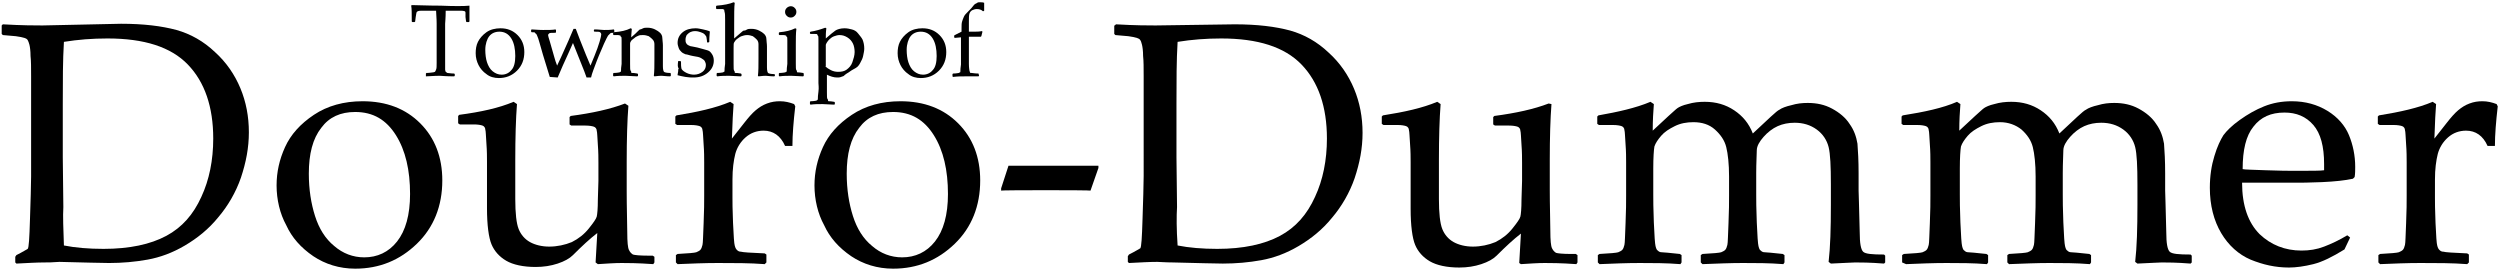
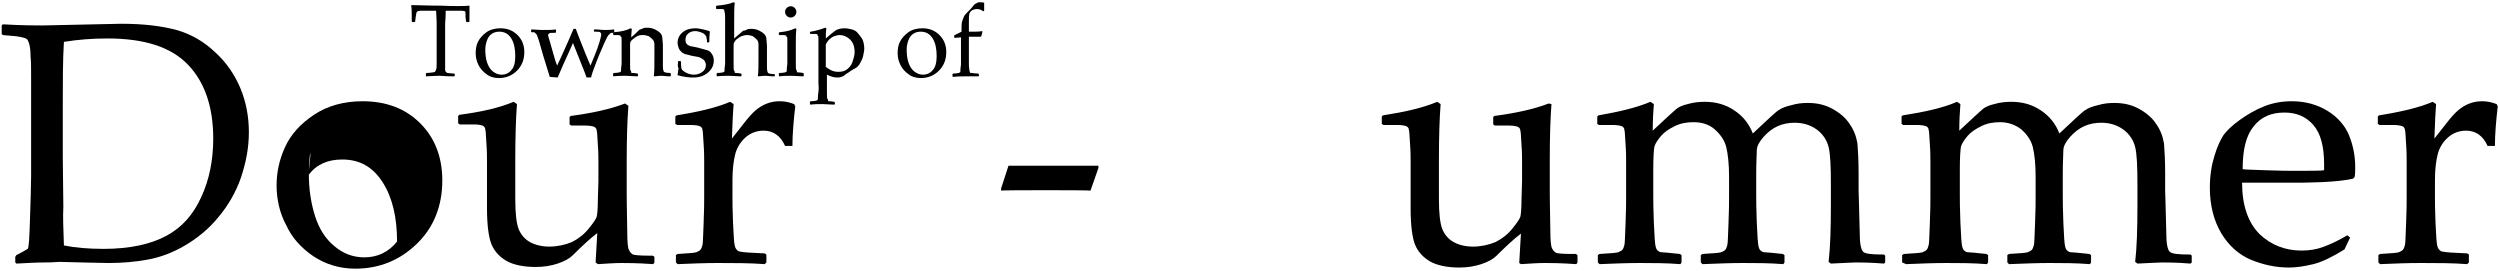
<svg xmlns="http://www.w3.org/2000/svg" version="1.1" id="Layer_1" x="0px" y="0px" viewBox="0 0 442 48" style="enable-background:new 0 0 442 48;" xml:space="preserve">
  <g>
    <path d="M0.3,4.5l0.2-0.2c3.4,0.2,5.8,0.2,7,0.2l13.9-0.3c4,0,7.2,0.4,9.8,1.1C33.7,6,36,7.3,38,9.2c2,1.8,3.5,4,4.5,6.4   s1.5,5,1.5,7.8c0,2.7-0.5,5.3-1.4,8c-0.9,2.6-2.3,5-4,7c-1.7,2.1-3.7,3.7-5.9,5c-2.2,1.3-4.4,2.1-6.6,2.5s-4.5,0.6-6.8,0.6   c-1.5,0-4.5-0.1-8.8-0.2c-1.2,0.1-2.1,0.1-2.6,0.1c-1.4,0-3,0.1-5,0.2l-0.2-0.2v-1l0.2-0.3c1.2-0.6,1.8-1,2-1.1   c0.2-0.2,0.3-1.9,0.4-5.2c0.1-3.3,0.2-5.9,0.2-7.6V20.3v-6.8c0-1.5,0-2.7-0.1-3.6c0-0.9-0.1-1.6-0.2-2C5.1,7.5,5,7.3,4.9,7.1   C4.8,6.9,4.6,6.8,4.3,6.7C4,6.6,3.5,6.5,2.8,6.4L0.5,6.2L0.3,6V4.5z M11.3,43.4c2,0.4,4.4,0.6,7,0.6c4.6,0,8.3-0.8,11.1-2.3   s4.8-3.8,6.2-6.9c1.4-3,2.1-6.5,2.1-10.3c0-5.6-1.5-10-4.5-13.1S25.5,6.8,19,6.8c-2.7,0-5.2,0.2-7.7,0.6c-0.2,3.3-0.2,6.9-0.2,11   v9.4l0.1,8.8C11.1,38.2,11.2,40.5,11.3,43.4z" />
-     <path d="M48.9,32.8c0-2.4,0.5-4.6,1.5-6.8s2.7-4.1,5.1-5.7c2.4-1.6,5.3-2.4,8.6-2.4c4.2,0,7.6,1.3,10.2,3.9s3.9,6,3.9,10.1   c0,4.5-1.5,8.3-4.5,11.2s-6.6,4.4-10.9,4.4c-2.8,0-5.3-0.8-7.4-2.2c-2.2-1.5-3.8-3.3-4.8-5.5C49.5,37.8,48.9,35.3,48.9,32.8z    M54.6,30.7c0,2.8,0.4,5.3,1.1,7.5c0.7,2.2,1.8,4,3.4,5.3c1.5,1.3,3.3,2,5.3,2c2.3,0,4.3-0.9,5.8-2.8c1.5-1.9,2.3-4.7,2.3-8.4   c0-4.2-0.8-7.7-2.5-10.4s-4-4.1-7.2-4.1c-2.6,0-4.6,0.9-6,2.8C55.3,24.5,54.6,27.2,54.6,30.7z" />
+     <path d="M48.9,32.8c0-2.4,0.5-4.6,1.5-6.8s2.7-4.1,5.1-5.7c2.4-1.6,5.3-2.4,8.6-2.4c4.2,0,7.6,1.3,10.2,3.9s3.9,6,3.9,10.1   c0,4.5-1.5,8.3-4.5,11.2s-6.6,4.4-10.9,4.4c-2.8,0-5.3-0.8-7.4-2.2c-2.2-1.5-3.8-3.3-4.8-5.5C49.5,37.8,48.9,35.3,48.9,32.8z    M54.6,30.7c0,2.8,0.4,5.3,1.1,7.5c0.7,2.2,1.8,4,3.4,5.3c1.5,1.3,3.3,2,5.3,2c2.3,0,4.3-0.9,5.8-2.8c0-4.2-0.8-7.7-2.5-10.4s-4-4.1-7.2-4.1c-2.6,0-4.6,0.9-6,2.8C55.3,24.5,54.6,27.2,54.6,30.7z" />
    <path d="M90.8,18l0.6,0.4c-0.2,2.6-0.3,5.9-0.3,9.9v6.9c0,2.5,0.2,4.3,0.6,5.3s1.1,1.8,2,2.3s2.1,0.8,3.4,0.8c1.4,0,2.8-0.3,4-0.8   c1.2-0.6,2.2-1.4,3-2.4s1.3-1.7,1.4-2.1c0.1-0.4,0.2-1.4,0.2-3l0.1-3.3v-3.2c0-0.8,0-1.9-0.1-3.2c-0.1-1.4-0.1-2.2-0.2-2.5   c0-0.3-0.2-0.6-0.5-0.7s-0.8-0.2-1.5-0.2H101l-0.3-0.2v-1.3l0.2-0.2c3.8-0.5,7-1.2,9.6-2.2l0.6,0.4c-0.2,2.6-0.3,5.9-0.3,9.9v5.2   c0,0.3,0,2.7,0.1,7.3c0,1.7,0.1,2.7,0.3,3.1c0.2,0.4,0.4,0.6,0.7,0.8c0.3,0.1,1.2,0.2,2.7,0.2h0.8l0.3,0.2v1l-0.2,0.3   c-2.8-0.2-4.7-0.2-5.6-0.2c-1.2,0-2.6,0.1-4.2,0.2l-0.4-0.3c0.1-2,0.2-3.7,0.3-5.2c-1.3,1-2.7,2.3-4.3,3.9   c-0.6,0.6-1.5,1.1-2.7,1.5s-2.5,0.6-3.9,0.6c-2.2,0-4-0.4-5.2-1.1c-1.2-0.7-2.1-1.7-2.6-2.9c-0.5-1.2-0.8-3.4-0.8-6.4v-2.4v-5.8   c0-0.8,0-1.9-0.1-3.2c-0.1-1.4-0.1-2.2-0.2-2.5c0-0.3-0.2-0.6-0.5-0.7S84.5,22,83.8,22h-2.5L81,21.8v-1.3l0.2-0.2   C85,19.8,88.2,19.1,90.8,18z" />
    <path d="M129.1,18l0.6,0.4c-0.1,1.2-0.2,3.2-0.3,6.1l2.2-2.8c0.7-0.9,1.4-1.7,2-2.2s1.2-0.9,2-1.2c0.8-0.3,1.5-0.4,2.3-0.4   c0.9,0,1.7,0.2,2.5,0.5l0.2,0.4c-0.3,2.6-0.5,5-0.5,7h-1.3c-0.8-1.8-2.1-2.7-3.8-2.7c-1.2,0-2.3,0.4-3.2,1.2   c-0.9,0.8-1.5,1.8-1.8,2.9c-0.3,1.2-0.5,2.7-0.5,4.5V35c0,0.6,0,2.1,0.1,4.4s0.2,3.7,0.3,4c0.1,0.4,0.2,0.6,0.4,0.8   c0.2,0.2,0.4,0.3,0.7,0.3c0.3,0.1,1.7,0.2,4.2,0.3l0.3,0.2v1.4l-0.3,0.3c-2.6-0.2-5.4-0.2-8.3-0.2c-2.3,0-4.7,0.1-7.1,0.2l-0.3-0.3   v-1.3l0.3-0.2c1.9-0.1,3-0.2,3.3-0.3c0.2-0.1,0.5-0.2,0.7-0.4c0.2-0.2,0.3-0.5,0.4-0.9s0.1-1.7,0.2-3.8c0.1-2.2,0.1-3.8,0.1-4.9   v-5.9c0-0.8,0-1.9-0.1-3.2c-0.1-1.4-0.1-2.2-0.2-2.5c0-0.3-0.2-0.6-0.5-0.7s-0.8-0.2-1.5-0.2h-2.5l-0.3-0.2v-1.3l0.2-0.2   C123.3,19.8,126.5,19.1,129.1,18z" />
-     <path d="M144,32.8c0-2.4,0.5-4.6,1.5-6.8s2.7-4.1,5.1-5.7c2.4-1.6,5.3-2.4,8.6-2.4c4.2,0,7.6,1.3,10.2,3.9s3.9,6,3.9,10.1   c0,4.5-1.5,8.3-4.5,11.2s-6.6,4.4-10.9,4.4c-2.8,0-5.3-0.8-7.4-2.2c-2.2-1.5-3.8-3.3-4.8-5.5C144.6,37.8,144,35.3,144,32.8z    M149.7,30.7c0,2.8,0.4,5.3,1.1,7.5c0.7,2.2,1.8,4,3.4,5.3c1.5,1.3,3.3,2,5.3,2c2.3,0,4.3-0.9,5.8-2.8c1.5-1.9,2.3-4.7,2.3-8.4   c0-4.2-0.8-7.7-2.5-10.4s-4-4.1-7.2-4.1c-2.6,0-4.6,0.9-6,2.8C150.4,24.5,149.7,27.2,149.7,30.7z" />
    <path d="M177,33.7v-0.4l1.3-4h15.9v0.4l-1.4,4C192.8,33.6,177,33.6,177,33.7z" />
-     <path d="M197.1,4.5l0.2-0.2c3.4,0.2,5.8,0.2,7,0.2l14-0.2c4,0,7.2,0.4,9.8,1.1c2.5,0.7,4.8,2,6.8,3.9c2,1.8,3.5,4,4.5,6.4   s1.5,5,1.5,7.8c0,2.7-0.5,5.3-1.4,8c-0.9,2.6-2.3,5-4,7c-1.7,2.1-3.7,3.7-5.9,5c-2.2,1.3-4.4,2.1-6.6,2.5c-2.2,0.4-4.5,0.6-6.8,0.6   c-1.5,0-4.5-0.1-8.8-0.2c-1.4,0-2.3-0.1-2.8-0.1c-1.4,0-3,0.1-5,0.2l-0.2-0.2v-1l0.2-0.3c1.2-0.6,1.8-1,2-1.1   c0.2-0.2,0.3-1.9,0.4-5.2c0.1-3.3,0.2-5.9,0.2-7.6V20.3v-6.8c0-1.5,0-2.7-0.1-3.6c0-0.9-0.1-1.6-0.2-2c-0.1-0.4-0.2-0.7-0.3-0.8   c-0.1-0.2-0.3-0.3-0.6-0.4s-0.8-0.2-1.5-0.3l-2.3-0.2L197,6V4.5H197.1z M208.2,43.4c2,0.4,4.4,0.6,7,0.6c4.6,0,8.3-0.8,11.1-2.3   s4.8-3.8,6.2-6.9c1.4-3,2.1-6.5,2.1-10.3c0-5.6-1.5-10-4.5-13.1s-7.7-4.6-14.2-4.6c-2.7,0-5.2,0.2-7.7,0.6c-0.2,3.3-0.2,6.9-0.2,11   v9.4l0.1,8.8C208,38.2,208,40.5,208.2,43.4z" />
    <path d="M254.1,18l0.6,0.4c-0.2,2.6-0.3,5.9-0.3,9.9v6.9c0,2.5,0.2,4.3,0.6,5.3c0.4,1,1.1,1.8,2,2.3c0.9,0.5,2.1,0.8,3.4,0.8   c1.4,0,2.8-0.3,4-0.8c1.2-0.6,2.2-1.4,3-2.4s1.3-1.7,1.4-2.1c0.1-0.4,0.2-1.4,0.2-3l0.1-3.3v-3.2c0-0.8,0-1.9-0.1-3.2   c-0.1-1.4-0.1-2.2-0.2-2.5c0-0.3-0.2-0.6-0.5-0.7s-0.8-0.2-1.5-0.2h-2.5L264,22v-1.3l0.2-0.2c3.8-0.5,7-1.2,9.6-2.2l0.5,0.1   c-0.2,2.6-0.3,5.9-0.3,9.9v5.2c0,0.3,0,2.7,0.1,7.3c0,1.7,0.1,2.7,0.3,3.1c0.2,0.4,0.4,0.6,0.7,0.8c0.3,0.1,1.2,0.2,2.7,0.2h0.8   l0.3,0.2v1.3l-0.2,0.3c-2.8-0.2-4.7-0.2-5.6-0.2c-1.2,0-2.6,0.1-4.2,0.2l-0.3-0.2c0.1-2,0.2-3.7,0.3-5.2c-1.3,1-2.7,2.3-4.3,3.9   c-0.6,0.6-1.5,1.1-2.7,1.5s-2.5,0.6-3.9,0.6c-2.2,0-4-0.4-5.2-1.1c-1.2-0.7-2.1-1.7-2.6-2.9c-0.5-1.2-0.8-3.4-0.8-6.4v-2.4v-5.8   c0-0.8,0-1.9-0.1-3.2s-0.1-2.2-0.2-2.5c0-0.3-0.2-0.6-0.5-0.7s-0.8-0.2-1.5-0.2h-2.5l-0.3-0.2v-1.3l0.2-0.2   C248.3,19.8,251.5,19.1,254.1,18z" />
    <path d="M291.8,18l0.6,0.4c-0.1,1.3-0.2,2.9-0.2,4.7l2.8-2.6c0.8-0.7,1.3-1.2,1.6-1.4c0.3-0.2,0.9-0.5,1.8-0.7c1-0.3,2-0.4,3-0.4   c2,0,3.7,0.5,5.2,1.5s2.6,2.3,3.3,4.1c2.7-2.5,4.2-4,4.7-4.2c0.4-0.3,1.2-0.6,2.1-0.8c1-0.3,1.9-0.4,2.9-0.4c1.6,0,3,0.3,4.3,1   s2.4,1.6,3.1,2.7c0.8,1.1,1.2,2.3,1.4,3.5c0.1,1.3,0.2,3,0.2,5.2v3.1c0,0.3,0.1,2.8,0.2,7.4c0,1.9,0.2,3,0.6,3.4   c0.4,0.4,1.6,0.5,3.7,0.5l0.2,0.2v1.2l-0.2,0.2c-2.5-0.2-4.2-0.2-5.1-0.2c-0.5,0-1.9,0.1-4.3,0.2l-0.4-0.3   c0.3-2.6,0.4-5.9,0.4-10.1v-3.6c0-3.2-0.1-5.4-0.4-6.6s-1-2.3-2.1-3.1c-1.1-0.8-2.4-1.2-3.9-1.2c-1.1,0-2.1,0.2-3,0.6   c-0.9,0.4-1.8,1.1-2.5,1.9s-1.2,1.6-1.2,2.4s-0.1,2.1-0.1,4v3.8c0,0.9,0,2.5,0.1,4.9c0.1,2.4,0.2,3.8,0.3,4.2s0.2,0.7,0.4,0.8   c0.2,0.2,0.4,0.3,0.7,0.3c0.3,0,1.3,0.1,3.2,0.3l0.3,0.2v1.3l-0.2,0.3c-2.5-0.2-4.9-0.2-7.2-0.2c-2.1,0-4.5,0.1-7.1,0.2l-0.3-0.3   v-1.3l0.3-0.2c1.9-0.1,3-0.2,3.3-0.3c0.2-0.1,0.5-0.2,0.7-0.4c0.2-0.2,0.3-0.5,0.4-0.9c0.1-0.4,0.1-1.7,0.2-3.8   c0.1-2.2,0.1-3.8,0.1-4.9v-3.4c0-2.2-0.2-4-0.5-5.2c-0.3-1.2-1-2.2-2-3.1s-2.3-1.3-3.8-1.3c-1.2,0-2.3,0.2-3.3,0.7s-1.8,1-2.4,1.7   c-0.6,0.7-1,1.3-1.2,1.9c-0.1,0.6-0.2,1.9-0.2,3.9v4.6c0,0.9,0,2.5,0.1,4.9c0.1,2.4,0.2,3.8,0.3,4.2s0.2,0.7,0.4,0.8   c0.2,0.2,0.4,0.3,0.7,0.3c0.3,0,1.3,0.1,3.2,0.3l0.3,0.2v1.3l-0.2,0.3c-2.5-0.2-4.9-0.2-7.2-0.2c-2.3,0-4.7,0.1-7.1,0.2l-0.3-0.3   v-1.3l0.3-0.2c1.9-0.1,3-0.2,3.3-0.3c0.2-0.1,0.5-0.2,0.7-0.4c0.2-0.2,0.3-0.5,0.4-0.9c0.1-0.4,0.1-1.7,0.2-3.8   c0.1-2.2,0.1-3.8,0.1-4.9v-5.9c0-0.8,0-1.9-0.1-3.2c-0.1-1.3-0.1-2.2-0.2-2.5c0-0.3-0.2-0.6-0.5-0.7s-0.8-0.2-1.5-0.2h-2.5   l-0.3-0.2v-1.3l0.2-0.2C286,19.8,289.2,19.1,291.8,18z" />
    <path d="M346,18l0.6,0.4c-0.1,1.3-0.2,2.9-0.2,4.7l2.8-2.6c0.8-0.7,1.3-1.2,1.6-1.4c0.3-0.2,0.9-0.5,1.8-0.7c1-0.3,2-0.4,3-0.4   c2,0,3.7,0.5,5.2,1.5s2.6,2.3,3.3,4.1c2.7-2.5,4.2-4,4.7-4.2c0.4-0.3,1.2-0.6,2.1-0.8c1-0.3,1.9-0.4,2.9-0.4c1.6,0,3,0.3,4.3,1   s2.4,1.6,3.1,2.7c0.8,1.1,1.2,2.3,1.4,3.5c0.1,1.3,0.2,3,0.2,5.2v3.1c0,0.3,0.1,2.8,0.2,7.4c0,1.9,0.2,3,0.6,3.4   c0.4,0.4,1.6,0.5,3.7,0.5l0.2,0.2v1.2l-0.2,0.2c-2.5-0.2-4.2-0.2-5.1-0.2c-0.5,0-1.9,0.1-4.3,0.2l-0.4-0.3   c0.3-2.6,0.4-5.9,0.4-10.1v-3.6c0-3.2-0.1-5.4-0.4-6.6s-1-2.3-2.1-3.1c-1.1-0.8-2.4-1.2-3.9-1.2c-1.1,0-2.1,0.2-3,0.6   c-0.9,0.4-1.8,1.1-2.5,1.9s-1.2,1.6-1.2,2.4s-0.1,2.1-0.1,4v3.8c0,0.9,0,2.5,0.1,4.9c0.1,2.4,0.2,3.8,0.3,4.2s0.2,0.7,0.4,0.8   c0.2,0.2,0.4,0.3,0.7,0.3c0.3,0,1.3,0.1,3.2,0.3l0.3,0.2v1.3l-0.2,0.3c-2.5-0.2-4.9-0.2-7.2-0.2c-2.1,0-4.5,0.1-7.1,0.2l-0.3-0.3   v-1.3l0.3-0.2c1.9-0.1,3-0.2,3.3-0.3c0.2-0.1,0.5-0.2,0.7-0.4c0.2-0.2,0.3-0.5,0.4-0.9c0.1-0.4,0.1-1.7,0.2-3.8   c0.1-2.2,0.1-3.8,0.1-4.9v-3.4c0-2.2-0.2-4-0.5-5.2c-0.3-1.2-1-2.2-2-3.1c-1-0.8-2.3-1.3-3.8-1.3c-1.2,0-2.3,0.2-3.3,0.7   s-1.8,1-2.4,1.7c-0.6,0.7-1,1.3-1.2,1.9c-0.1,0.6-0.2,1.9-0.2,3.9v4.6c0,0.9,0,2.5,0.1,4.9c0.1,2.4,0.2,3.8,0.3,4.2   s0.2,0.7,0.4,0.8c0.2,0.2,0.4,0.3,0.7,0.3c0.3,0,1.3,0.1,3.2,0.3l0.3,0.2v1.3l-0.2,0.3c-2.5-0.2-4.9-0.2-7.2-0.2   c-2.3,0-4.7,0.1-7.1,0.2l-0.7-0.3v-1.3l0.3-0.2c1.9-0.1,3-0.2,3.3-0.3c0.2-0.1,0.5-0.2,0.7-0.4c0.2-0.2,0.3-0.5,0.4-0.9   c0.1-0.4,0.1-1.7,0.2-3.8c0.1-2.2,0.1-3.8,0.1-4.9v-5.9c0-0.8,0-1.9-0.1-3.2c-0.1-1.4-0.1-2.2-0.2-2.5c0-0.3-0.2-0.6-0.5-0.7   s-0.8-0.2-1.5-0.2h-2.5l-0.3-0.2v-1.3l0.2-0.2C340.2,19.8,343.5,19.1,346,18z" />
    <path d="M415.5,42l-1,2.1c-2.1,1.3-3.9,2.2-5.5,2.6c-1.6,0.4-3.1,0.6-4.3,0.6c-2.4,0-4.6-0.5-6.8-1.4c-2.1-0.9-3.9-2.5-5.2-4.7   c-1.3-2.2-2-4.9-2-8c0-2.1,0.3-4,0.8-5.6c0.5-1.7,1.1-2.9,1.6-3.7c0.6-0.8,1.5-1.7,2.9-2.7c1.4-1,2.8-1.8,4.3-2.4s3.1-0.9,4.9-0.9   c2.4,0,4.5,0.6,6.3,1.7s3.1,2.6,3.8,4.3s1.1,3.6,1.1,5.6c0,0.6,0,1.2-0.1,1.8l-0.3,0.3c-1.4,0.3-3.2,0.5-5.5,0.6   c-2.3,0.1-3.8,0.1-4.5,0.1h-9.6c0,4.1,1.1,7.1,3.1,9.1c2,1.9,4.5,2.9,7.4,2.9c1.4,0,2.7-0.2,4-0.7s2.6-1.1,4.1-2L415.5,42z    M396.5,29.9c0.4,0.1,1.7,0.1,4.1,0.2c2.4,0.1,4.2,0.1,5.3,0.1c2.8,0,4.4,0,5-0.1c0-0.5,0-0.8,0-1.1c0-3.1-0.6-5.4-1.9-6.9   s-3-2.2-5.1-2.2c-2.4,0-4.2,0.8-5.5,2.5C397.1,24,396.5,26.5,396.5,29.9z" />
    <path d="M430.1,18l0.6,0.4c-0.1,1.2-0.2,3.2-0.3,6.1l2.2-2.8c0.7-0.9,1.4-1.7,2-2.2c0.6-0.5,1.2-0.9,2-1.2c0.8-0.3,1.5-0.4,2.3-0.4   c0.9,0,1.7,0.2,2.5,0.5l0.2,0.4c-0.3,2.6-0.5,5-0.5,7h-1.3c-0.8-1.8-2.1-2.7-3.8-2.7c-1.2,0-2.3,0.4-3.2,1.2   c-0.9,0.8-1.5,1.8-1.8,2.9c-0.3,1.2-0.5,2.7-0.5,4.5V35c0,0.6,0,2.1,0.1,4.4c0.1,2.3,0.2,3.7,0.3,4c0.1,0.4,0.2,0.6,0.4,0.8   c0.2,0.2,0.4,0.3,0.7,0.3c0.3,0.1,1.7,0.2,4.2,0.3l0.3,0.2v1.4l-0.3,0.3c-2.6-0.2-5.4-0.2-8.3-0.2c-2.3,0-4.7,0.1-7.1,0.2l-0.3-0.3   v-1.3l0.3-0.2c1.9-0.1,3-0.2,3.3-0.3c0.2-0.1,0.5-0.2,0.7-0.4c0.2-0.2,0.3-0.5,0.4-0.9c0.1-0.4,0.1-1.7,0.2-3.8   c0.1-2.2,0.1-3.8,0.1-4.9v-5.9c0-0.8,0-1.9-0.1-3.2c-0.1-1.4-0.1-2.2-0.2-2.5c0-0.3-0.2-0.6-0.5-0.7s-0.8-0.2-1.5-0.2h-2.5   l-0.3-0.2v-1.3l0.2-0.2C424.3,19.8,427.5,19.1,430.1,18z" />
    <path d="M83,1L83,1c0,0.6,0,1.5,0,2.8l-0.1,0.1h-0.4l-0.1-0.1L82.3,3c0-0.4,0-0.7,0-0.8S82.2,2,82.2,2c-0.1,0-0.2-0.1-0.6-0.1   s-0.7,0-1.1,0h-1.7c0,1.3-0.1,2.1-0.1,2.3v5.1V11c0,0.7,0,1.1,0,1.3s0.1,0.3,0.1,0.4c0.1,0.1,0.2,0.1,0.3,0.2   c0.2,0,0.6,0.1,1.2,0.1l0.1,0.1v0.3l-0.1,0.1c-1.5,0-2.3-0.1-2.5-0.1s-1,0-2.5,0.1l0-0.1V13l0.1-0.1c0.6,0,0.9-0.1,1.1-0.1   s0.3-0.1,0.4-0.1c0.1-0.1,0.1-0.2,0.2-0.4s0.1-0.6,0.1-1.2V9.2v-5c0-0.1,0-0.9-0.1-2.3h-1.3c-0.5,0-1,0-1.4,0S73.8,2,73.7,2.1   S73.6,2.5,73.5,3l-0.1,0.8l-0.1,0.1h-0.4l-0.1-0.1c0-1.4,0-2.3-0.1-2.8l0.1-0.1c1,0,2.7,0.1,5.1,0.1C80.3,1.1,82,1.1,83,1z" />
    <path d="M84.1,9.4c0-0.7,0.1-1.4,0.4-2s0.8-1.2,1.5-1.7S87.6,5,88.5,5c1.2,0,2.2,0.4,3,1.2s1.2,1.8,1.2,3c0,1.3-0.4,2.4-1.3,3.3   s-2,1.3-3.2,1.3c-0.8,0-1.6-0.2-2.2-0.7c-0.6-0.4-1.1-1-1.4-1.6S84.1,10.2,84.1,9.4z M85.8,8.8c0,0.8,0.1,1.6,0.3,2.2   s0.5,1.2,1,1.6s1,0.6,1.6,0.6c0.7,0,1.3-0.3,1.7-0.8c0.5-0.5,0.7-1.4,0.7-2.5c0-1.2-0.2-2.3-0.7-3.1s-1.2-1.2-2.1-1.2   c-0.8,0-1.4,0.3-1.8,0.8S85.8,7.8,85.8,8.8z" />
    <path d="M97.2,13.6L96,9.7c-0.2-0.7-0.4-1.4-0.6-2.1s-0.3-1-0.4-1.2S94.9,6.1,94.8,6s-0.2-0.1-0.2-0.2S94.3,5.7,94,5.7l-0.1-0.1   V5.3L94,5.2c0.4,0,1.1,0.1,2,0.1c1,0,1.7,0,2.2-0.1l0.1,0.1v0.4l-0.1,0.1c-0.6,0-1,0-1.1,0.1s-0.2,0.2-0.2,0.3s0.1,0.5,0.3,1.1   l0.8,2.8c0.1,0.4,0.3,1,0.5,1.5c0.2-0.4,0.4-0.9,0.7-1.5l1.3-2.9c0.3-0.7,0.6-1.4,0.9-2.1h0.4l0.8,2.1l1,2.5l0.8,1.9l0.7-1.7   c0.4-1,0.7-1.8,0.9-2.5s0.3-1.1,0.3-1.3s-0.1-0.3-0.2-0.4s-0.5-0.1-1-0.1L105,5.5V5.3l0.1-0.1c0.7,0,1.3,0.1,1.7,0.1   c0.6,0,1.1,0,1.7-0.1l0.1,0.1v0.4l-0.1,0.1c-0.3,0-0.5,0-0.6,0.1s-0.2,0.2-0.4,0.4c-0.1,0.2-0.4,0.7-0.7,1.4l-0.9,2.1l-0.4,1   l-0.6,1.6c-0.2,0.5-0.3,0.9-0.4,1.3h-0.8l-0.4-1.1l-2-5l-0.8,1.8l-1,2.2l-0.9,2.1L97.2,13.6L97.2,13.6z" />
    <path d="M111.5,5l0.2,0.1c0,0.4-0.1,0.9-0.1,1.5c0.5-0.4,0.9-0.8,1.3-1.2c0.1-0.1,0.2-0.2,0.3-0.2s0.3-0.1,0.5-0.2s0.5-0.1,0.8-0.1   c0.4,0,0.9,0.1,1.3,0.3s0.7,0.4,0.9,0.6s0.4,0.5,0.4,0.9s0.1,0.8,0.1,1.3v1.5c0,0.1,0,0.8,0,2.2c0,0.6,0.1,0.9,0.2,1   s0.5,0.2,1.1,0.2l0.1,0.1v0.4l-0.1,0.1c-0.7,0-1.2-0.1-1.5-0.1c-0.2,0-0.6,0-1.3,0.1l-0.1-0.1c0.1-0.8,0.1-1.8,0.1-3V9.3   c0-0.7,0-1.2,0-1.5s-0.1-0.6-0.3-0.8c-0.2-0.2-0.4-0.4-0.7-0.6c-0.3-0.1-0.6-0.2-1-0.2c-0.3,0-0.6,0-0.8,0.1   c-0.2,0.1-0.5,0.2-0.7,0.4c-0.3,0.2-0.5,0.4-0.6,0.5c-0.1,0.2-0.2,0.3-0.2,0.5c0,0.1,0,0.5,0,0.9v1.5c0,0.1,0,0.5,0,1.2   s0,1.1,0.1,1.2s0.1,0.2,0.1,0.3s0.1,0.1,0.2,0.1s0.4,0,0.9,0.1l0.1,0.1v0.3l-0.1,0.1c-0.7,0-1.4-0.1-2.1-0.1s-1.4,0-2.1,0.1   l-0.1-0.1V13l0.1-0.1c0.6,0,0.9-0.1,1-0.1s0.1-0.1,0.2-0.1s0.1-0.1,0.1-0.3c0-0.1,0-0.5,0.1-1.1c0-0.6,0-1.1,0-1.5V8.2   c0-0.2,0-0.6,0-1s0-0.7-0.1-0.7s-0.1-0.2-0.1-0.2c-0.1,0-0.2-0.1-0.5-0.1h-0.7l-0.1-0.1V5.8l0.1-0.1C109.8,5.6,110.7,5.4,111.5,5z" />
    <path d="M119.9,10.8h0.4l0.1,0.1c0,0.5,0,0.9,0.1,1.3c0.2,0.3,0.5,0.5,0.9,0.7s0.9,0.3,1.3,0.3c0.6,0,1.1-0.2,1.5-0.5   s0.6-0.7,0.6-1.2c0-0.3-0.1-0.5-0.2-0.7s-0.3-0.3-0.6-0.5s-0.8-0.3-1.5-0.4c-0.6-0.1-1-0.3-1.3-0.3c-0.2-0.1-0.5-0.2-0.7-0.4   s-0.4-0.4-0.5-0.7s-0.2-0.6-0.2-0.9c0-0.8,0.3-1.4,0.9-1.9s1.4-0.7,2.3-0.7c0.4,0,0.8,0.1,1.3,0.2s0.8,0.2,1.1,0.3l0.1,0.1   c0,0.2-0.1,0.8-0.1,1.8l-0.1,0.1H125l0-0.1c0-0.4-0.1-0.6-0.1-0.8c0-0.1-0.1-0.3-0.3-0.5c-0.2-0.2-0.4-0.3-0.7-0.4   c-0.3-0.1-0.6-0.2-1-0.2s-0.7,0.1-0.9,0.2s-0.4,0.3-0.6,0.5c-0.1,0.2-0.2,0.5-0.2,0.8c0,0.2,0,0.4,0.1,0.6s0.2,0.3,0.4,0.4   c0.2,0.1,0.4,0.2,0.6,0.2l1,0.2c0.8,0.2,1.4,0.4,1.8,0.5s0.6,0.4,0.8,0.7c0.2,0.3,0.3,0.7,0.3,1.1c0,0.8-0.3,1.5-1,2.1   s-1.5,0.9-2.6,0.9c-0.4,0-0.8,0-1.4-0.1s-1-0.2-1.4-0.3v-0.1l0.1-0.6c0-0.2,0-0.4,0.1-0.5C119.8,11.9,119.8,11.5,119.9,10.8   L119.9,10.8z" />
    <path d="M129.7,0.4l0.2,0.1c-0.1,0.7-0.1,2-0.1,4.1v2.2c0.5-0.4,0.9-0.8,1.4-1.2c0.1-0.1,0.2-0.2,0.4-0.2s0.3-0.1,0.5-0.2   s0.5-0.1,0.8-0.1c0.4,0,0.9,0.1,1.3,0.3s0.7,0.4,0.9,0.6s0.4,0.5,0.4,0.9s0.1,0.8,0.1,1.3v1.5c0,0.1,0,0.8,0,2.2   c0,0.6,0.1,0.9,0.2,1s0.5,0.2,1.1,0.2l0.1,0.1v0.2l-0.1,0.1c-0.7,0-1.2-0.1-1.5-0.1c-0.1,0-0.6,0-1.3,0.1l-0.1-0.1   c0.1-0.8,0.1-1.8,0.1-3V9.3c0-0.7,0-1.2,0-1.5S134,7.2,133.8,7c-0.2-0.2-0.4-0.4-0.7-0.6c-0.3-0.1-0.6-0.2-1-0.2s-0.7,0.1-1,0.2   s-0.5,0.3-0.8,0.5s-0.4,0.5-0.5,0.6s-0.1,0.5-0.1,1v1.6c0,0.1,0,0.5,0,1.2s0,1.1,0.1,1.2s0.1,0.2,0.1,0.3s0.1,0.1,0.2,0.1   c0.1,0,0.4,0,0.9,0.1l0.1,0.1v0.3l-0.1,0.1c-0.7,0-1.4-0.1-2.1-0.1c-0.7,0-1.4,0-2.1,0.1l-0.1-0.1V13l0.1-0.1c0.6,0,0.9-0.1,1-0.1   s0.1-0.1,0.2-0.1c0.1,0,0.1-0.1,0.1-0.3c0-0.1,0-0.5,0.1-1.1c0-0.6,0-1.1,0-1.5V5.4V3.5c0-0.7,0-1.1-0.1-1.4   c-0.1-0.3,0-0.4-0.1-0.4c-0.1,0-0.1-0.1-0.2-0.1s-0.4,0-1.1,0l-0.1-0.1V1.1l0.1-0.1C128,0.9,129,0.7,129.7,0.4z" />
    <path d="M140.6,5l0.2,0.1c-0.1,0.8-0.1,1.7-0.1,2.9v2c0,0.1,0,0.5,0,1.2s0,1.1,0.1,1.2s0.1,0.2,0.1,0.3s0.1,0.1,0.2,0.1   c0.1,0,0.4,0,0.9,0.1l0.1,0.1v0.4l-0.1,0.1c-0.7,0-1.4-0.1-2.1-0.1c-0.7,0-1.4,0-2.1,0.1l-0.1-0.1V13l0.1-0.1c0.6,0,0.9-0.1,1-0.1   s0.1-0.1,0.2-0.1s0.1-0.1,0.1-0.3c0-0.1,0-0.5,0.1-1.1c0-0.6,0-1.1,0-1.5V8.2c0-0.2,0-0.6,0-1s0-0.7-0.1-0.7S139,6.3,139,6.3   c-0.1,0-0.2-0.1-0.5-0.1h-0.7l-0.1-0.1V5.8l0.1-0.1C138.9,5.6,139.8,5.4,140.6,5z M139.8,1.1c0.3,0,0.5,0.1,0.7,0.3   s0.3,0.4,0.3,0.7s-0.1,0.5-0.3,0.7s-0.4,0.3-0.7,0.3s-0.5-0.1-0.7-0.3s-0.3-0.4-0.3-0.7s0.1-0.5,0.3-0.7S139.6,1.1,139.8,1.1z" />
    <path d="M145.9,4.9l0.2,0.1C146,5.7,146,6.3,146,6.8c0.8-0.7,1.4-1.2,1.7-1.4s0.9-0.4,1.6-0.4c0.5,0,0.9,0.1,1.3,0.2   c0.4,0.1,0.8,0.3,1.1,0.7s0.6,0.7,0.8,1.1c0.2,0.5,0.3,1,0.3,1.6c0,0.4-0.1,0.8-0.2,1.3s-0.3,0.8-0.5,1.2s-0.4,0.6-0.5,0.7   c-0.1,0.1-0.4,0.3-0.8,0.5c-0.4,0.2-0.7,0.5-1.1,0.7c-0.3,0.2-0.4,0.3-0.5,0.4s-0.3,0.1-0.5,0.2s-0.5,0.1-0.7,0.1   c-0.6,0-1.2-0.2-1.8-0.5v1.9c0,0.1,0,0.5,0,1.2c0,0.7,0,1.1,0.1,1.2s0.1,0.2,0.1,0.3s0.1,0.1,0.2,0.1s0.4,0,0.9,0.1l0.1,0.1v0.3   l-0.1,0.1c-0.7,0-1.4-0.1-2.1-0.1s-1.4,0-2.1,0.1l-0.1-0.1V18l0.1-0.1c0.6,0,0.9-0.1,1-0.1s0.1-0.1,0.2-0.1   c0.1-0.1,0.1-0.1,0.1-0.3s0-0.5,0.1-1.2c0.1-0.7,0-1.2,0-1.5V8.1c0-0.3,0-0.7,0-1.1s0-0.6-0.1-0.7s-0.1-0.1-0.1-0.2S144.3,6,144,6   h-0.7l-0.1-0.1V5.7l0.1-0.1C144.1,5.5,145.1,5.2,145.9,4.9z M145.9,11.7c0.3,0.3,0.6,0.5,1,0.7s0.8,0.3,1.3,0.3   c0.6,0,1.1-0.1,1.5-0.4s0.8-0.7,1-1.3s0.4-1.2,0.4-1.8c0-0.5-0.1-1.1-0.3-1.5c-0.2-0.4-0.5-0.8-1-1.1s-0.9-0.4-1.4-0.4   c-0.3,0-0.6,0.1-0.9,0.2s-0.6,0.3-0.8,0.5s-0.4,0.4-0.5,0.6s-0.2,0.3-0.2,0.5c0,0.1,0,0.3,0,0.4v3.3H145.9z" />
    <path d="M158.7,9.4c0-0.7,0.1-1.4,0.4-2c0.3-0.6,0.8-1.2,1.5-1.7s1.6-0.7,2.5-0.7c1.2,0,2.2,0.4,3,1.2s1.2,1.8,1.2,3   c0,1.3-0.4,2.4-1.3,3.3s-2,1.3-3.2,1.3c-0.8,0-1.6-0.2-2.2-0.7c-0.6-0.4-1.1-1-1.4-1.6S158.7,10.2,158.7,9.4z M160.3,8.8   c0,0.8,0.1,1.6,0.3,2.2s0.5,1.2,1,1.6s1,0.6,1.6,0.6c0.7,0,1.3-0.3,1.7-0.8c0.5-0.5,0.7-1.4,0.7-2.5c0-1.2-0.2-2.3-0.7-3.1   s-1.2-1.2-2.1-1.2c-0.8,0-1.4,0.3-1.8,0.8S160.3,7.8,160.3,8.8z" />
    <path d="M173,13L173,13l0.1,0.4l-0.1,0.1c-0.2,0-0.5,0-1,0s-0.9,0-1.4,0c-0.6,0-1.3,0-2.1,0.1l-0.1-0.1v-0.4l0.1-0.1   c0.6,0,0.9-0.1,1-0.1s0.1-0.1,0.2-0.1s0.1-0.1,0.1-0.3c0-0.1,0-0.5,0.1-1.1c0-0.6,0-1.1,0-1.5V6.6l-1.1,0.1l-0.1-0.1V6.3l0.1-0.1   l1.2-0.6V5.1c0-0.6,0-1,0.1-1.3s0.2-0.6,0.3-0.8c0.1-0.3,0.4-0.6,0.8-1c0.4-0.4,0.7-0.7,0.9-1s0.5-0.4,0.7-0.5   c0-0.1,0.2-0.1,0.5-0.1c0.2,0,0.5,0,0.7,0.1v1.4L173.8,2c-0.3-0.3-0.7-0.4-1.1-0.4c-0.3,0-0.6,0.1-0.8,0.2s-0.4,0.3-0.5,0.6   s-0.1,0.8-0.1,1.4v1.8h0.9c0.5,0,0.9,0,1.4-0.1l0.1,0.1l-0.2,0.8l-0.1,0.1c-0.2,0-0.3,0-0.3,0H172h-0.7V10c0,0.2,0,0.6,0,1.3   s0.1,1.1,0.1,1.2s0.1,0.2,0.1,0.3s0.1,0.1,0.3,0.1S172.3,13,173,13z" />
  </g>
</svg>